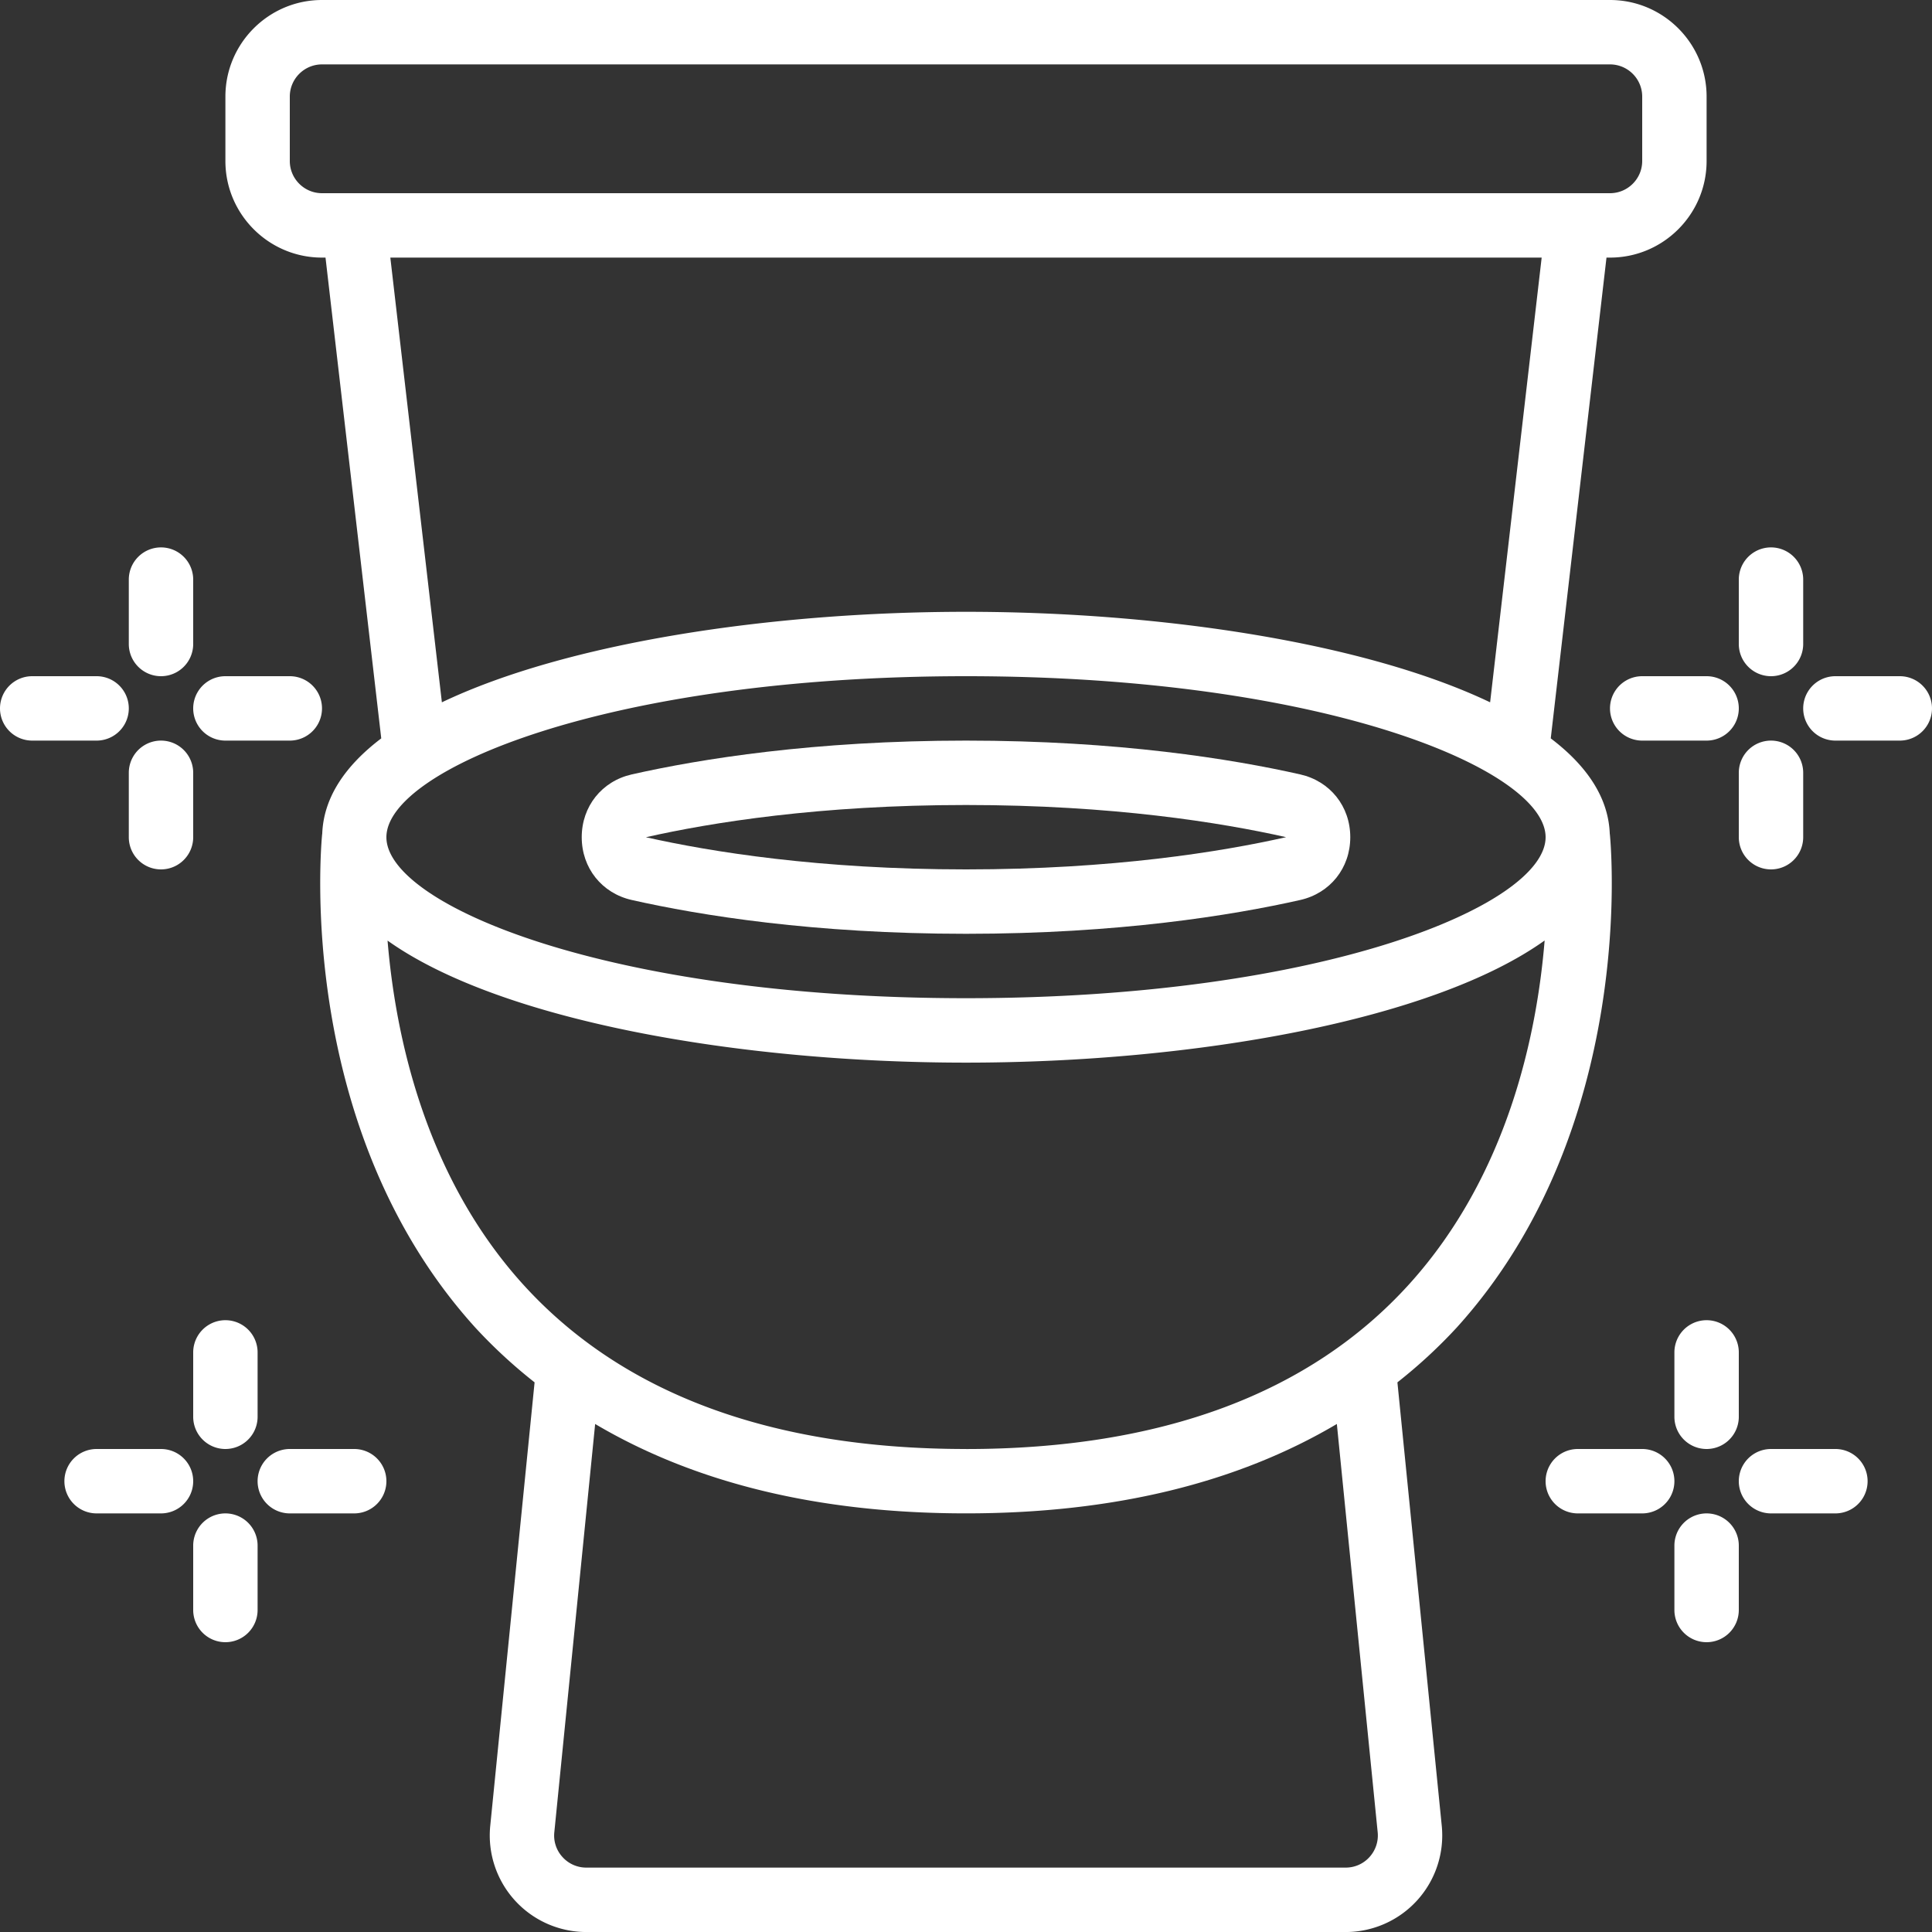
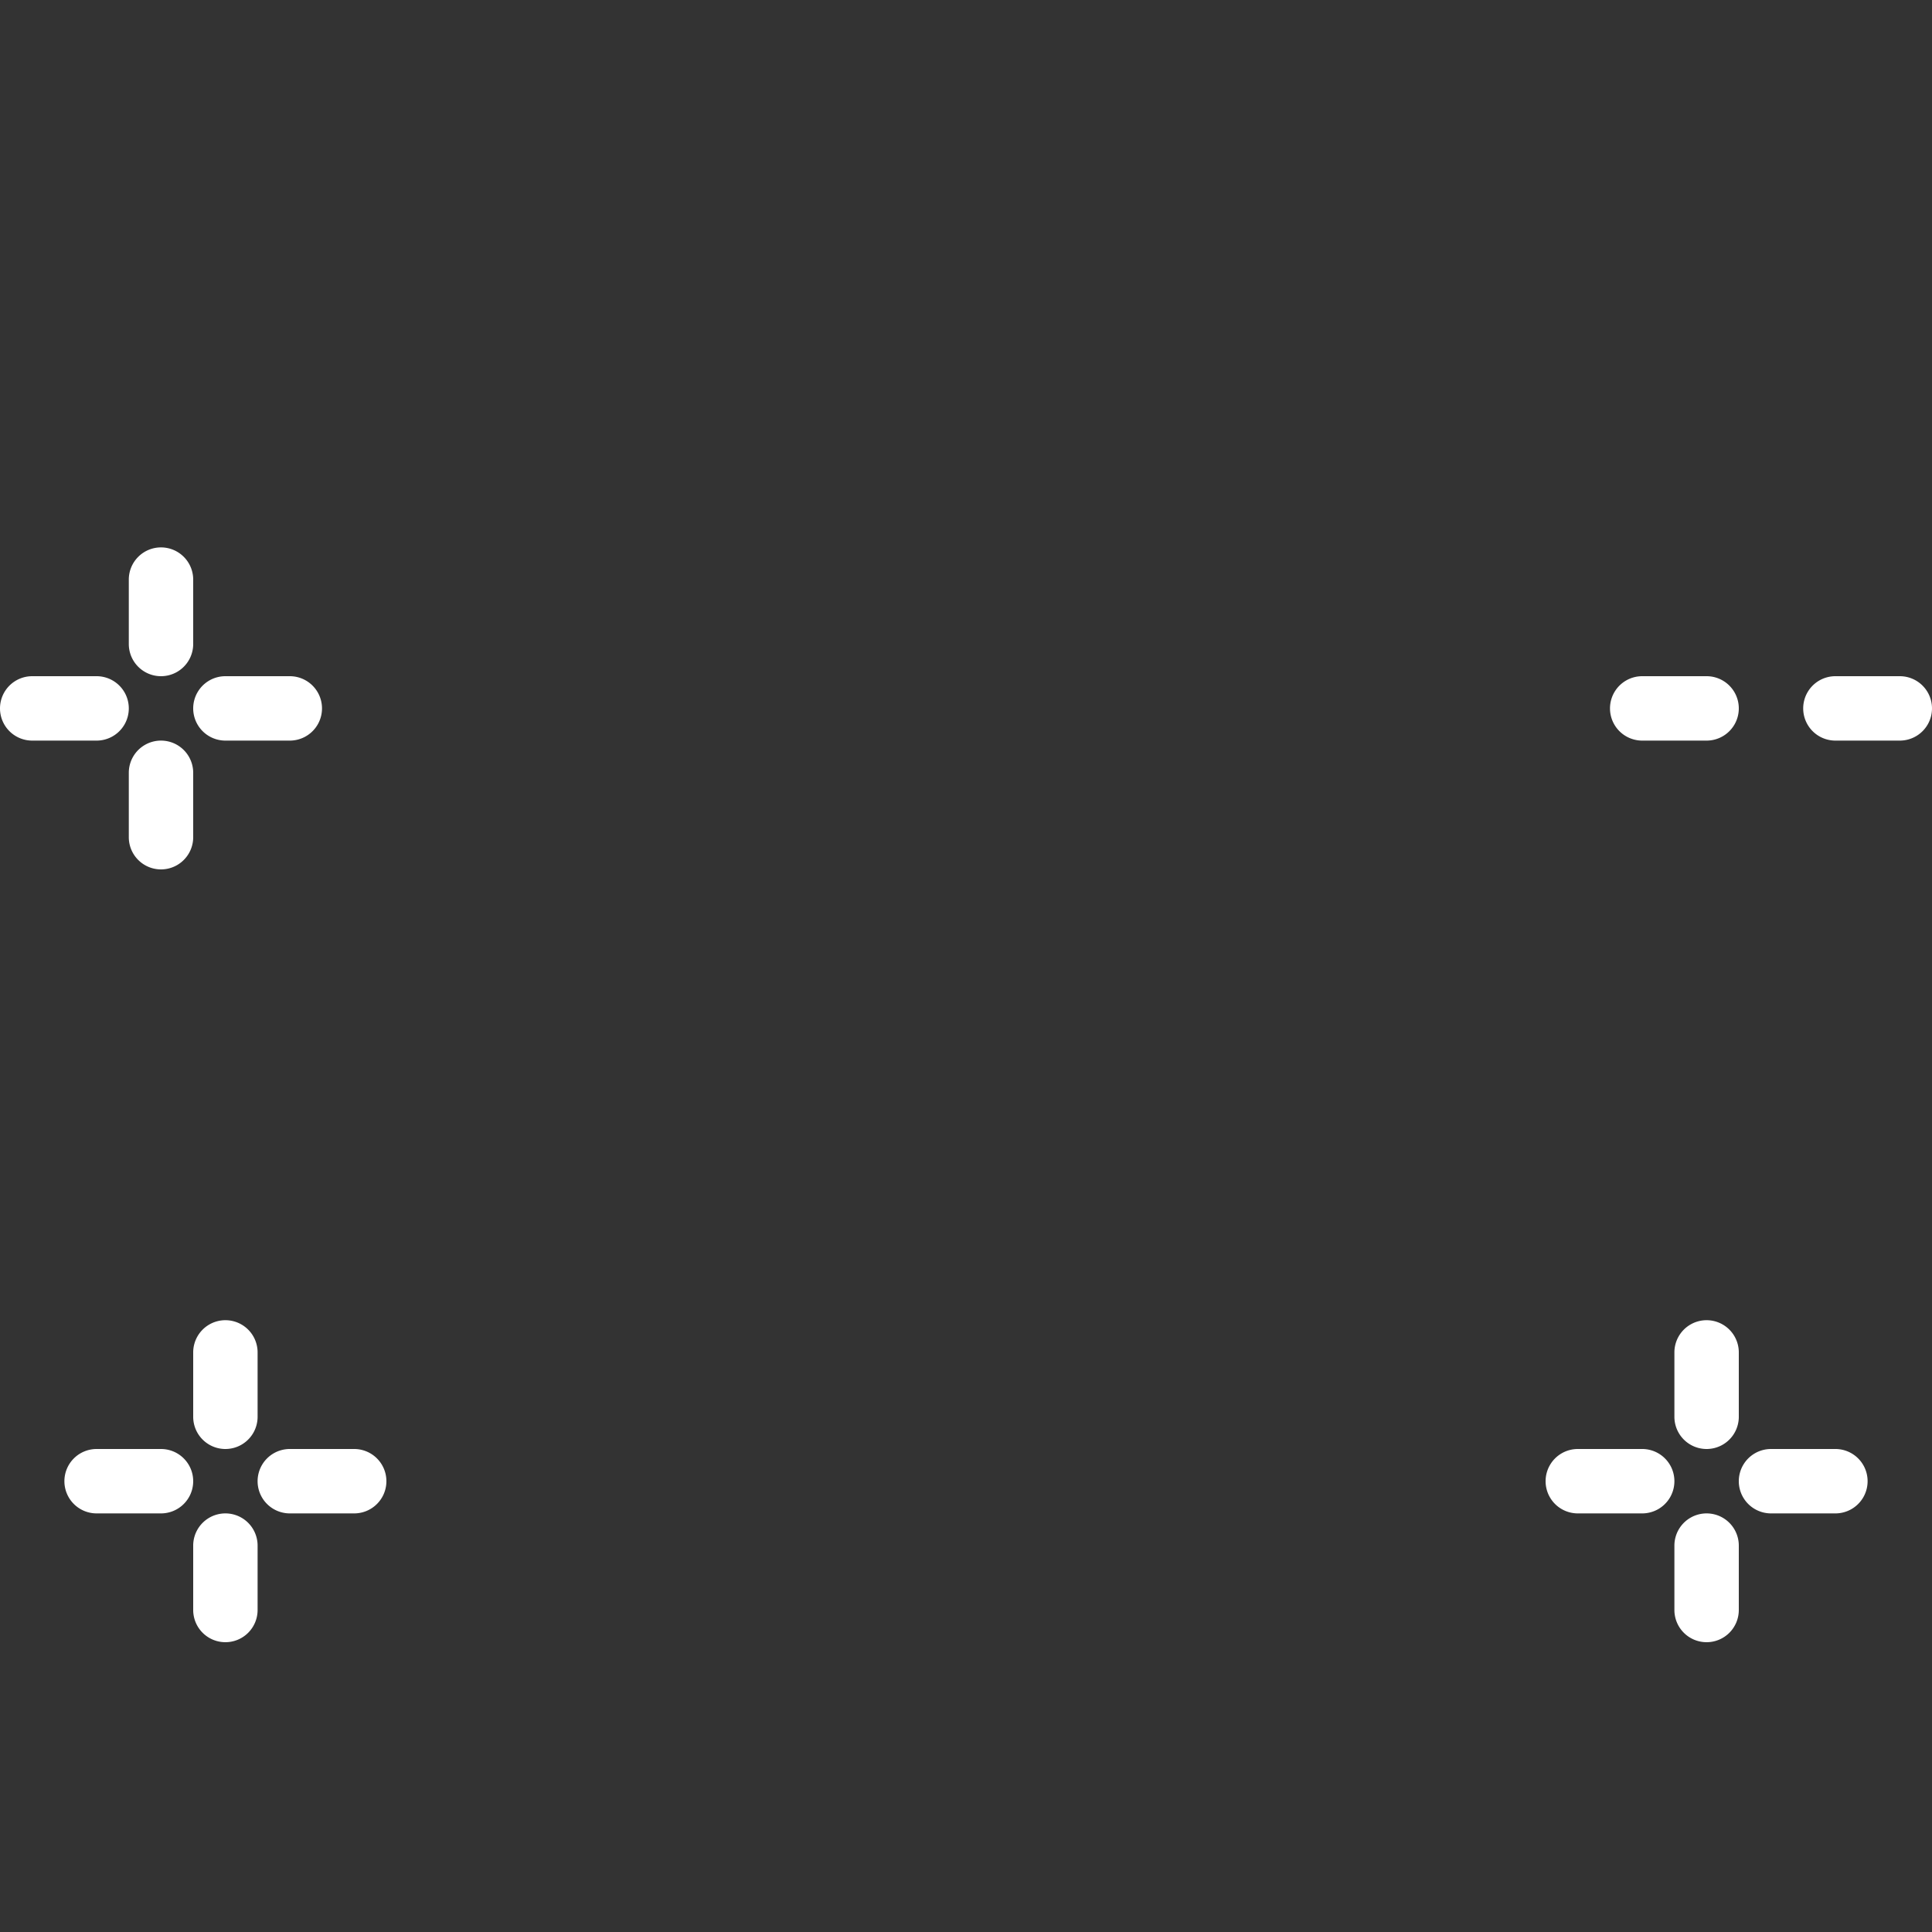
<svg xmlns="http://www.w3.org/2000/svg" version="1.1" width="512" height="512" x="0" y="0" viewBox="0 0 60 60" style="enable-background:new 0 0 512 512" xml:space="preserve" class="">
  <rect x="0" y="0" width="60" height="60" fill="#333333" stroke="none" />
  <g>
-     <path d="M19.62 27.95C21.744 28.429 25.269 29 30 29s8.256-.571 10.38-1.05c.929-.21 1.554-.993 1.554-1.95s-.625-1.74-1.554-1.95C38.256 23.571 34.731 23 30 23s-8.256.571-10.38 1.05c-.929.21-1.554.993-1.554 1.95s.625 1.74 1.554 1.95zM30 25c4.547 0 7.916.544 9.941.999C37.916 26.456 34.547 27 30 27s-7.916-.544-9.941-.999C22.084 25.544 25.453 25 30 25z" fill="#ffffff" opacity="1" data-original="#000000" class="" />
-     <path d="M49.995 25.9h-.002c-.038-1.12-.703-2.112-1.833-2.969L49.891 8H50c1.654 0 3-1.346 3-3V3c0-1.654-1.346-3-3-3H10C8.346 0 7 1.346 7 3v2c0 1.654 1.346 3 3 3h.109l1.731 14.931c-1.13.857-1.795 1.849-1.833 2.97h-.002c-.037.37-.843 9.141 4.75 15.322a15.771 15.771 0 0 0 1.847 1.707l-1.377 13.772a3 3 0 0 0 2.985 3.299h23.58a3 3 0 0 0 2.985-3.299L43.398 42.93a15.771 15.771 0 0 0 1.847-1.707c5.593-6.181 4.787-14.952 4.75-15.322zM30 21c11.152 0 18 2.912 18 5s-6.848 5-18 5-18-2.912-18-5 6.848-5 18-5zM9 5V3c0-.552.449-1 1-1h40c.551 0 1 .448 1 1v2c0 .552-.449 1-1 1H10c-.551 0-1-.448-1-1zm3.122 3h35.756l-1.601 13.811C42.41 19.967 36.086 19 30 19s-12.41.967-16.277 2.811zm30.663 48.9a.995.995 0 0 1-.253.771.99.99 0 0 1-.742.329H18.21a.992.992 0 0 1-.742-.329.987.987 0 0 1-.253-.771l1.268-12.677c3.093 1.83 6.935 2.776 11.517 2.776s8.424-.946 11.517-2.776zM30 45c-6.05 0-10.677-1.719-13.751-5.107-3.068-3.383-3.972-7.772-4.213-10.682 3.478 2.479 10.881 3.79 17.965 3.79s14.494-1.312 17.969-3.793c-.238 2.903-1.138 7.282-4.207 10.674-3.075 3.396-7.705 5.119-13.762 5.119zM56 18a1 1 0 1 0-2 0v2a1 1 0 1 0 2 0zM55 23a1 1 0 0 0-1 1v2a1 1 0 1 0 2 0v-2a1 1 0 0 0-1-1z" fill="#ffffff" opacity="1" data-original="#000000" class="" />
    <path d="M51 21a1 1 0 1 0 0 2h2a1 1 0 1 0 0-2zM59 21h-2a1 1 0 1 0 0 2h2a1 1 0 1 0 0-2zM54 42a1 1 0 1 0-2 0v2a1 1 0 1 0 2 0zM53 51a1 1 0 0 0 1-1v-2a1 1 0 1 0-2 0v2a1 1 0 0 0 1 1zM49 47h2a1 1 0 1 0 0-2h-2a1 1 0 1 0 0 2zM55 47h2a1 1 0 1 0 0-2h-2a1 1 0 1 0 0 2zM8 42a1 1 0 1 0-2 0v2a1 1 0 1 0 2 0zM7 51a1 1 0 0 0 1-1v-2a1 1 0 1 0-2 0v2a1 1 0 0 0 1 1zM2 46a1 1 0 0 0 1 1h2a1 1 0 1 0 0-2H3a1 1 0 0 0-1 1zM9 47h2a1 1 0 1 0 0-2H9a1 1 0 1 0 0 2zM5 17a1 1 0 0 0-1 1v2a1 1 0 1 0 2 0v-2a1 1 0 0 0-1-1zM4 26a1 1 0 1 0 2 0v-2a1 1 0 1 0-2 0zM0 22a1 1 0 0 0 1 1h2a1 1 0 1 0 0-2H1a1 1 0 0 0-1 1zM7 23h2a1 1 0 1 0 0-2H7a1 1 0 1 0 0 2z" fill="#ffffff" opacity="1" data-original="#000000" class="" />
  </g>
</svg>